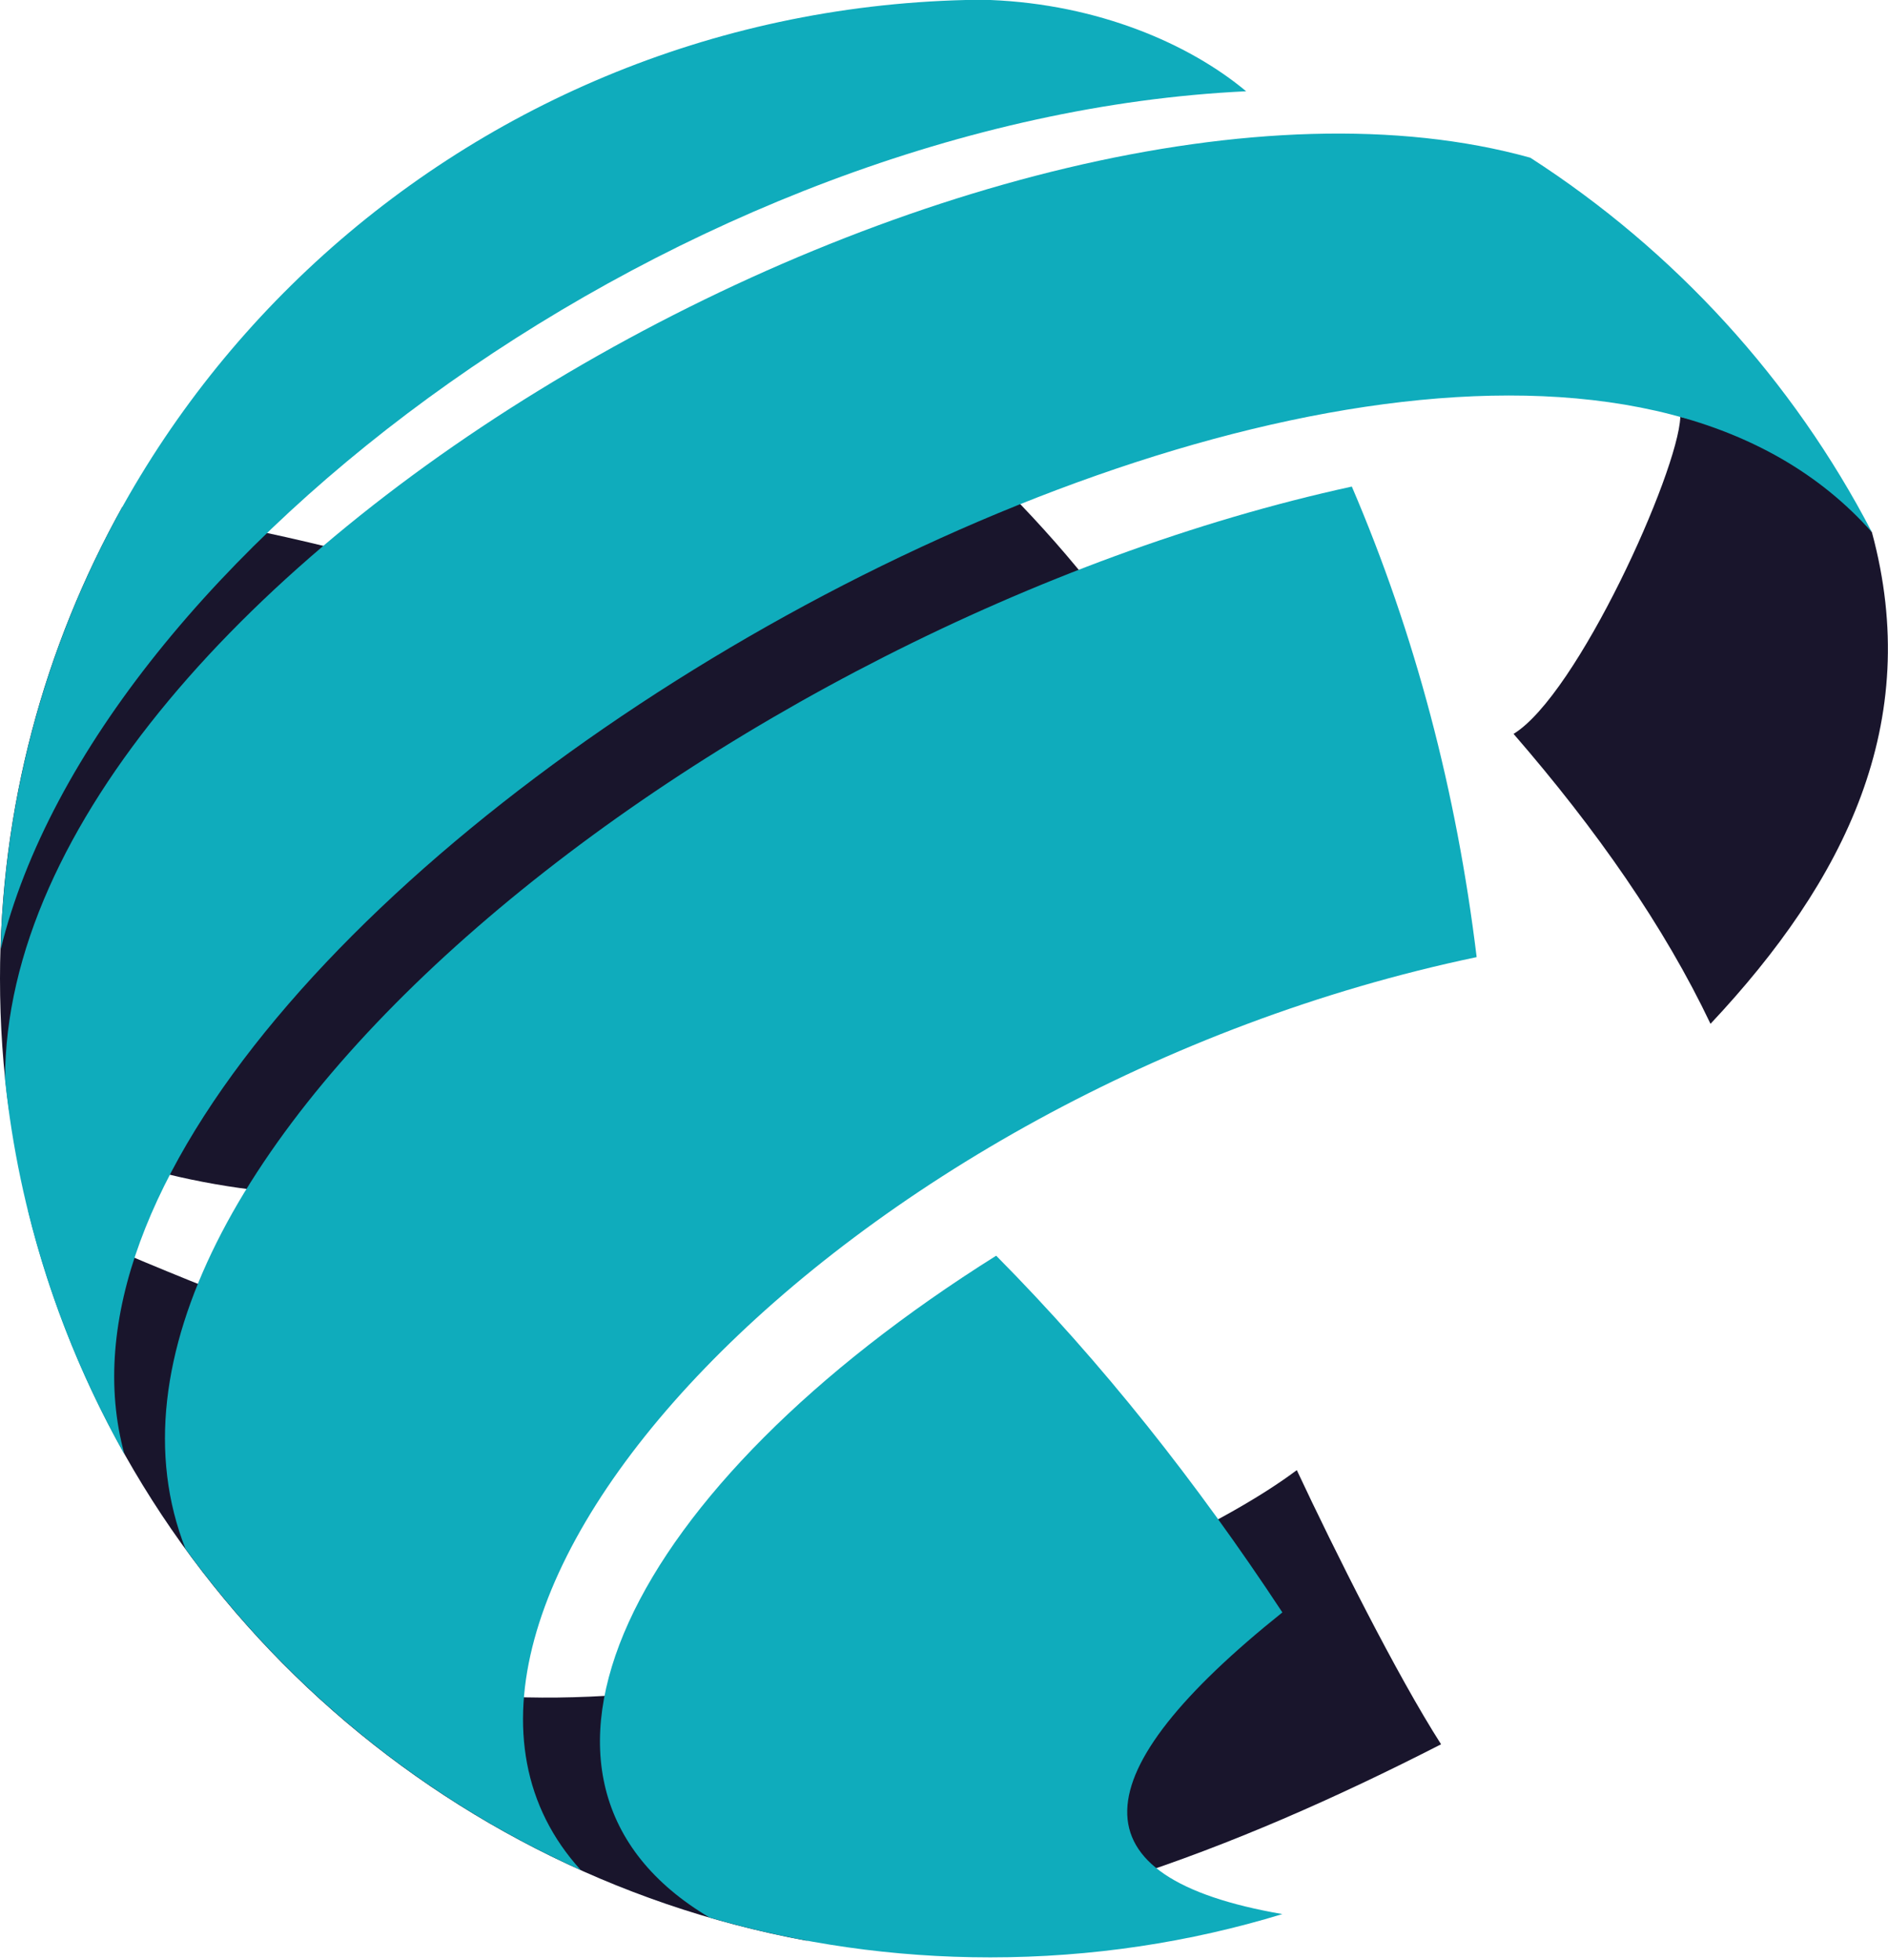
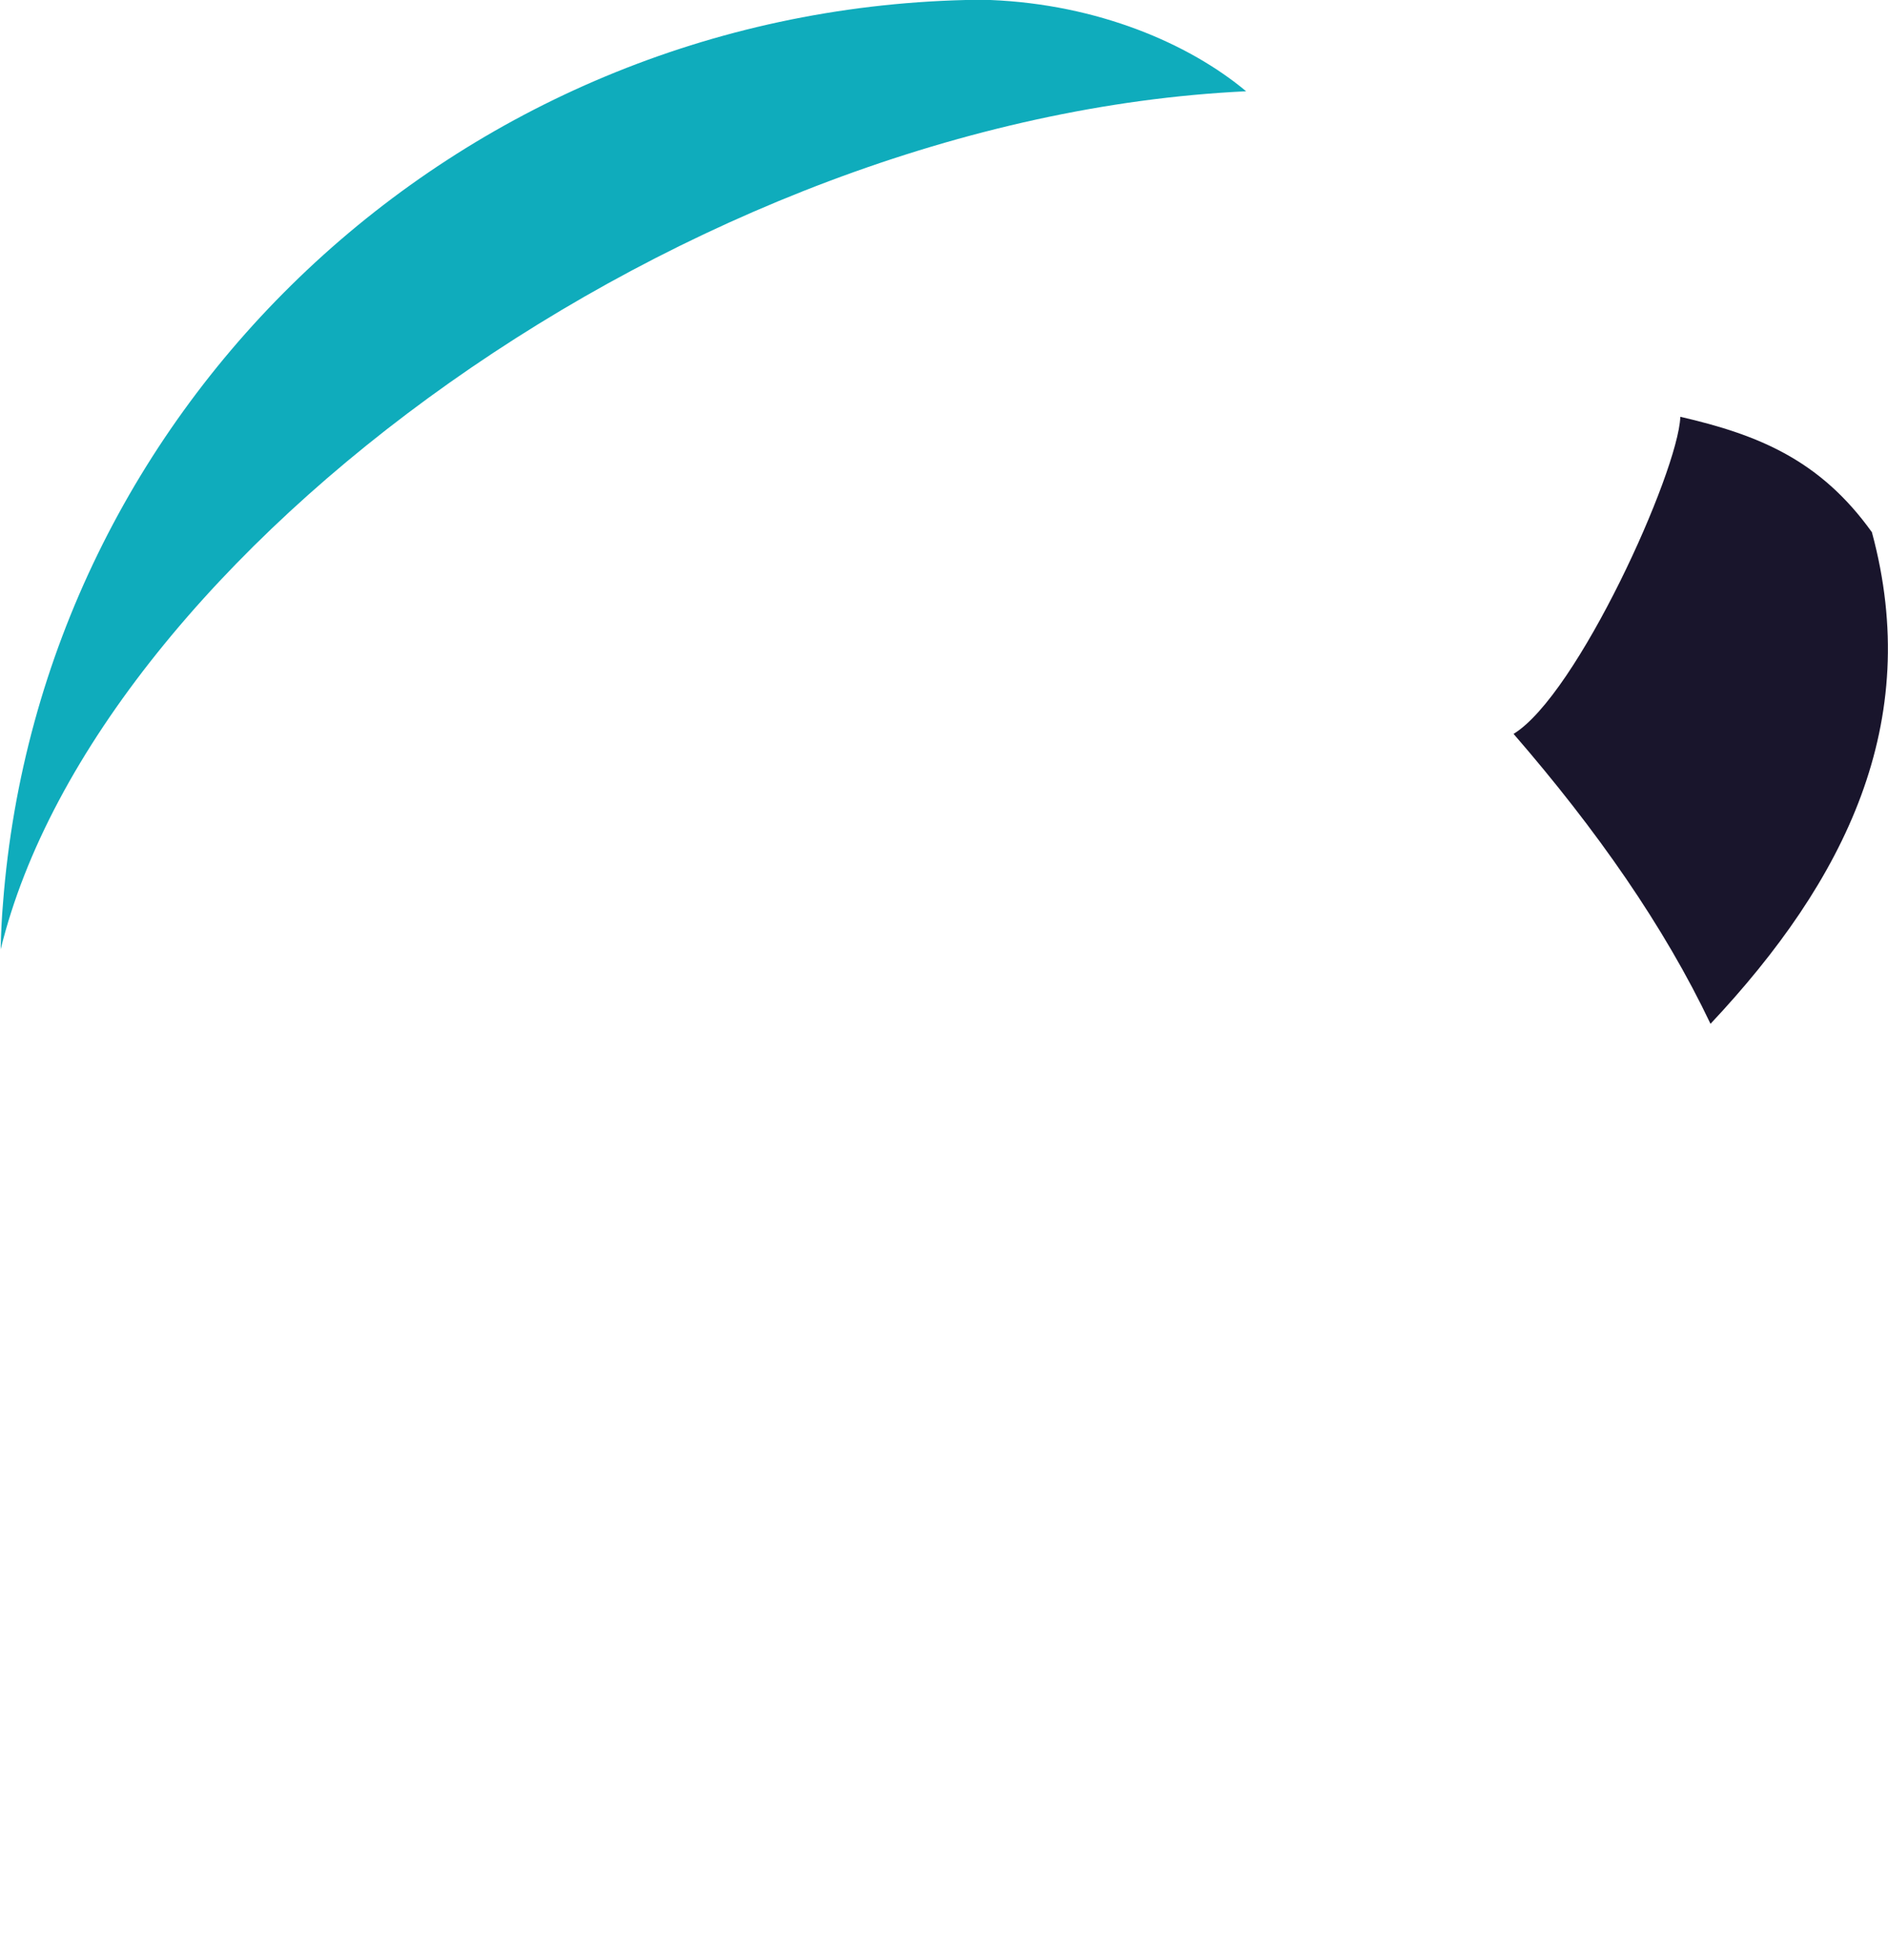
<svg xmlns="http://www.w3.org/2000/svg" id="Laag_1" data-name="Laag 1" viewBox="0 0 56.27 58.4">
  <defs>
    <style>
      .cls-1 {
        fill: #0facbc;
      }

      .cls-1, .cls-2 {
        stroke-width: 0px;
      }

      .cls-2 {
        fill: #19152c;
      }
    </style>
  </defs>
  <g>
-     <path class="cls-2" d="M.28,33.16C.09,31.86,0,30.52,0,29.16,0,24.06,1.32,19.27,3.65,15.1c3.77.56,7.39,1.42,10.88,2.55l13.21-5.22c2.23,2.04,4.03,3.92,5.55,6.03l-21.79,17.19c-4.5.09-8.19-.8-11.22-2.49Z" />
-     <path class="cls-2" d="M24.02,57.83C12.62,55.71,3.53,47.11.83,36.04c2.8,1.4,6.5,2.77,10.82,4.51l.86,9.75c9.38,1.53,21.98-3.37,26.14-6.49,1.12,2.39,2.98,6.11,4.3,8.17-6.27,3.21-12.57,5.53-18.93,5.85Z" />
-     <path class="cls-2" d="M50.08,12.43c-.07,1.65-3.07,8.28-4.97,9.44,2.48,2.86,4.49,5.74,5.87,8.64,4.01-4.27,6.35-8.97,4.81-14.65-1.54-2.15-3.37-2.9-5.71-3.44Z" />
+     <path class="cls-2" d="M50.08,12.43c-.07,1.65-3.07,8.28-4.97,9.44,2.48,2.86,4.49,5.74,5.87,8.64,4.01-4.27,6.35-8.97,4.81-14.65-1.54-2.15-3.37-2.9-5.71-3.44" />
  </g>
  <g>
    <path class="cls-1" d="M29.52,0C29.27,0,29.02,0,28.78,0,13.58.37,1.23,12.09.09,26.91c-.04.46-.06.92-.07,1.38C2.89,16.56,20.46,3.51,37.14,2.72,35.44,1.3,32.72.13,29.52,0Z" />
-     <path class="cls-1" d="M.15,32.17c.42,4.02,1.66,7.8,3.56,11.17C-.68,27.38,43.34,1.8,55.79,15.86c-2.36-4.54-5.88-8.39-10.18-11.16C29.74.28.15,17.06.15,32.17Z" />
-     <path class="cls-1" d="M44.01,28.52c-.6-4.93-1.83-9.61-3.72-14.02C21.57,18.58,1.09,34.88,5.53,46.16c3,4.12,7.05,7.44,11.78,9.57-6.88-7.56,7.84-23.26,26.71-27.21Z" />
-     <path class="cls-1" d="M21.17,57.15c2.65.77,5.45,1.18,8.34,1.18,3.03,0,5.96-.45,8.71-1.29-6.32-1.09-6.01-4.18,0-8.99-2.55-3.87-5.37-7.44-8.53-10.63-10.96,6.88-15.4,15.67-8.53,19.73Z" />
  </g>
</svg>